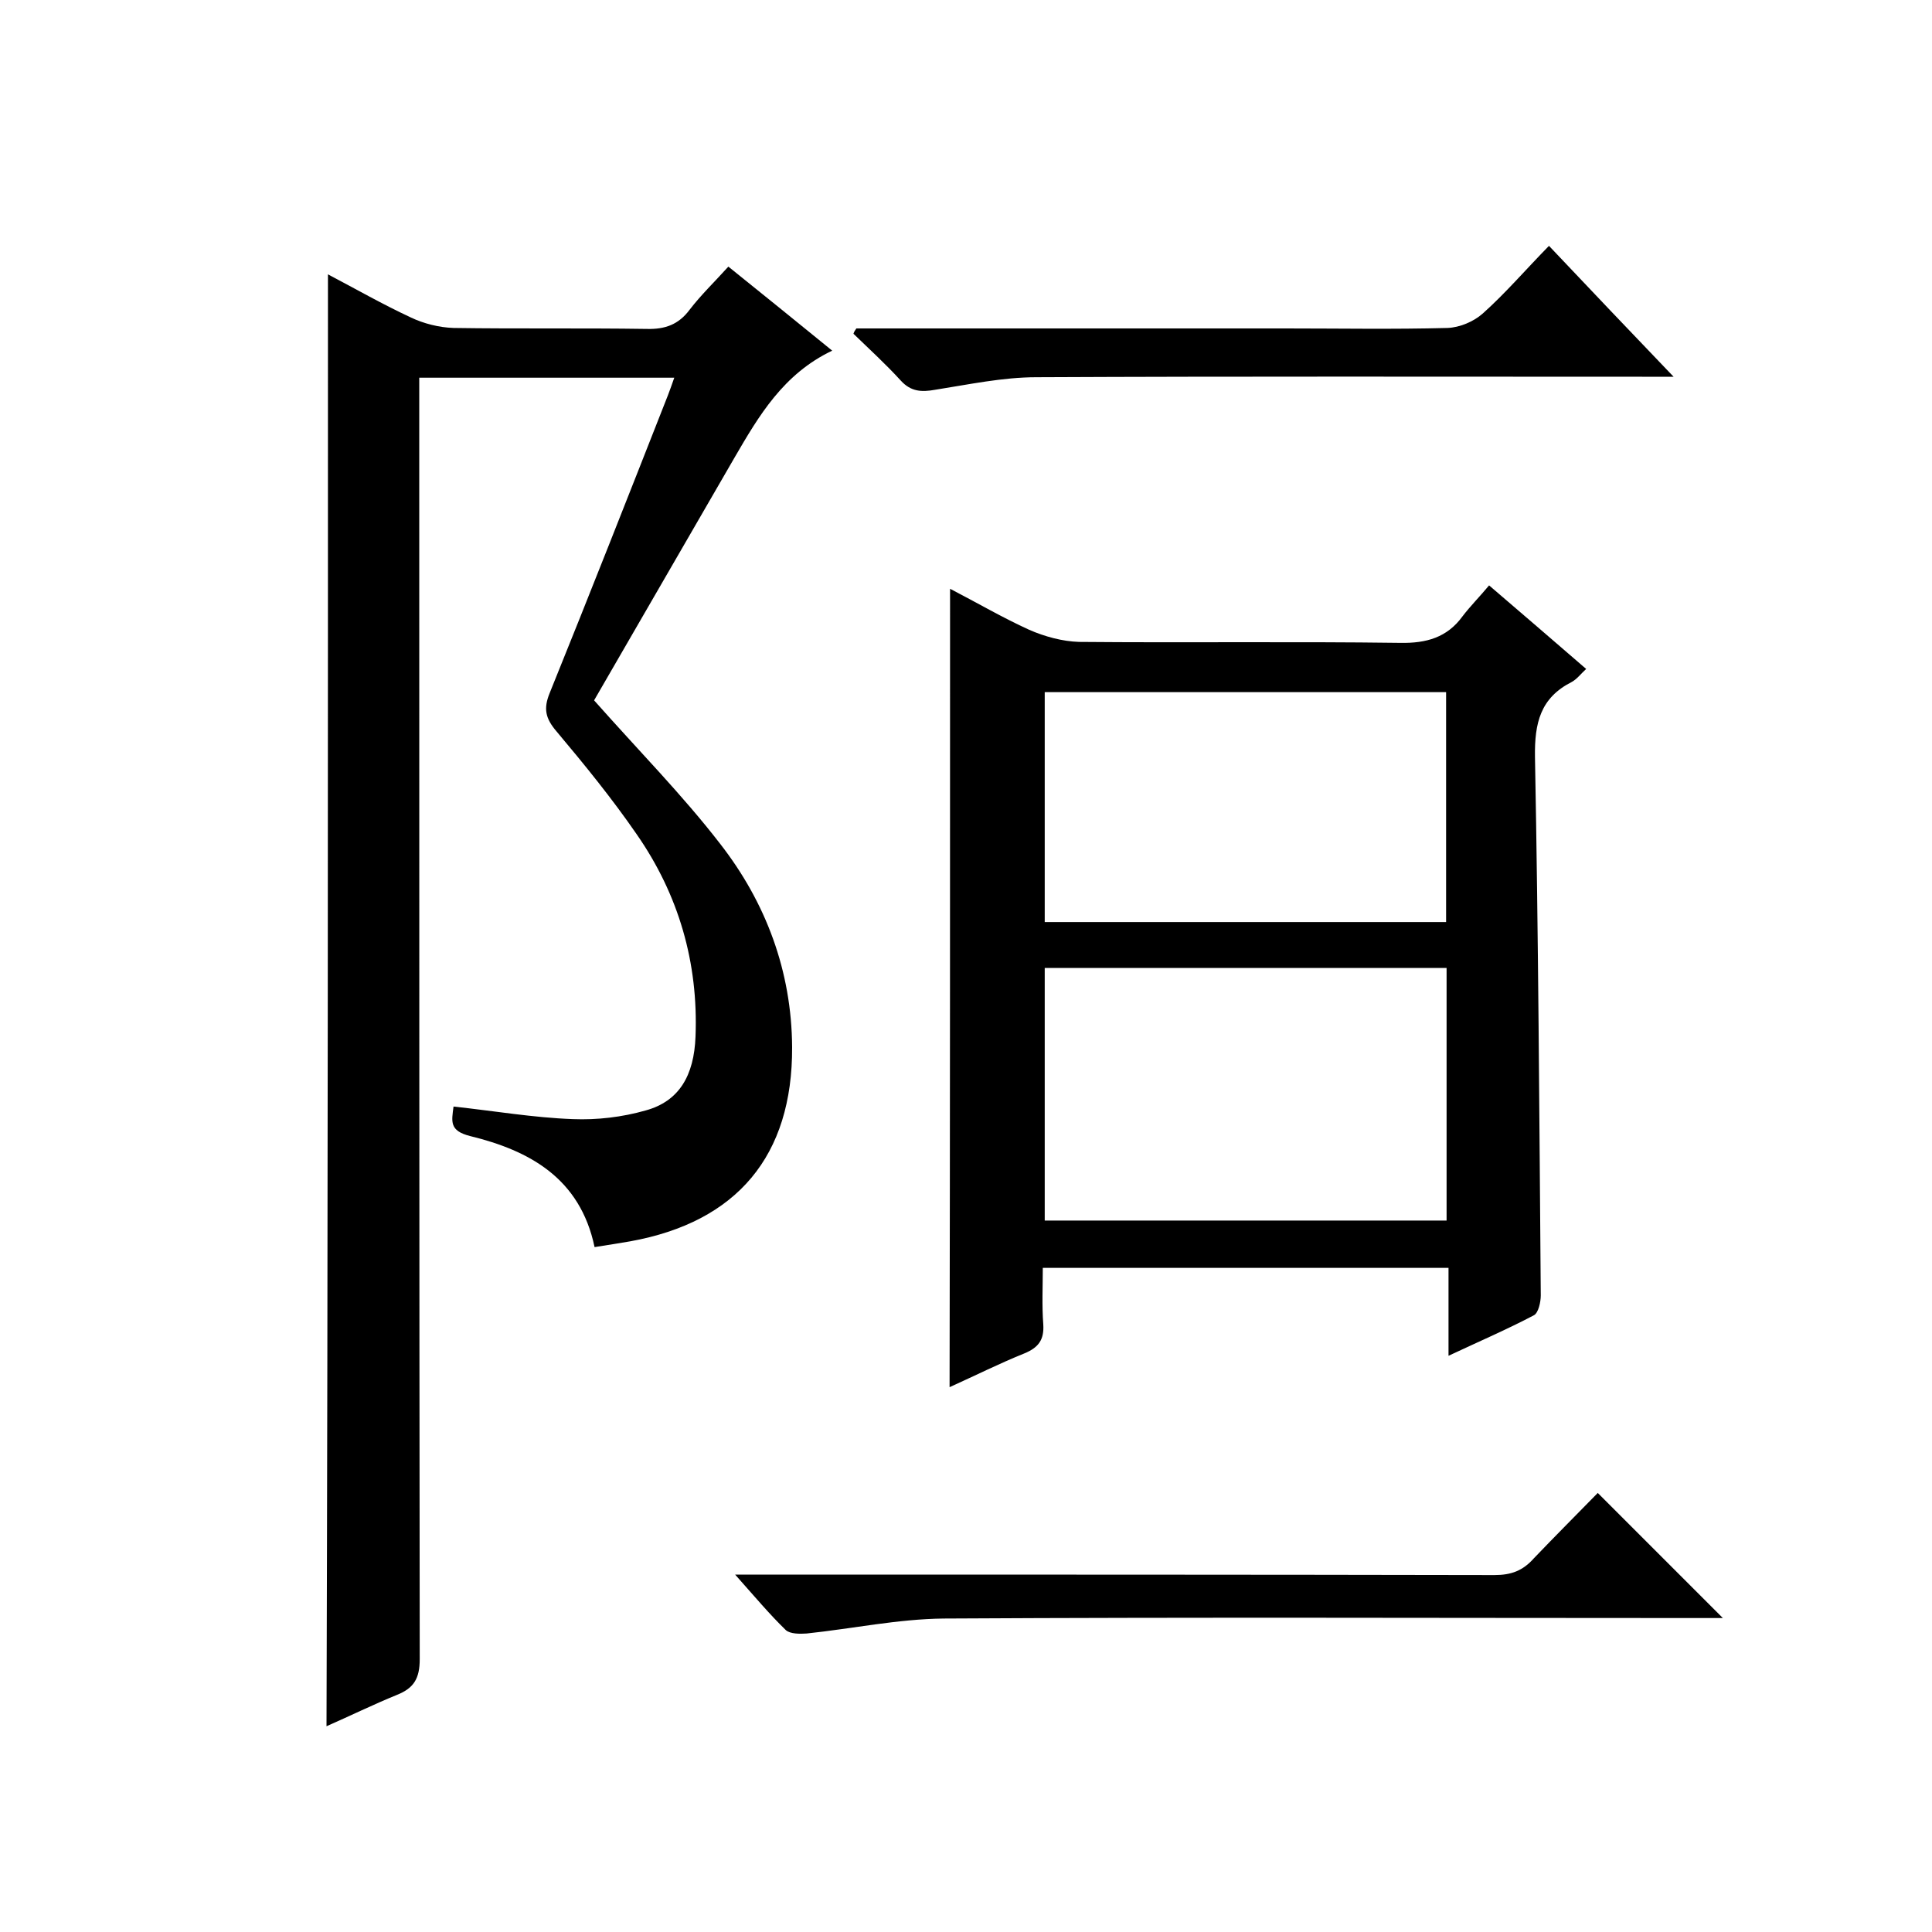
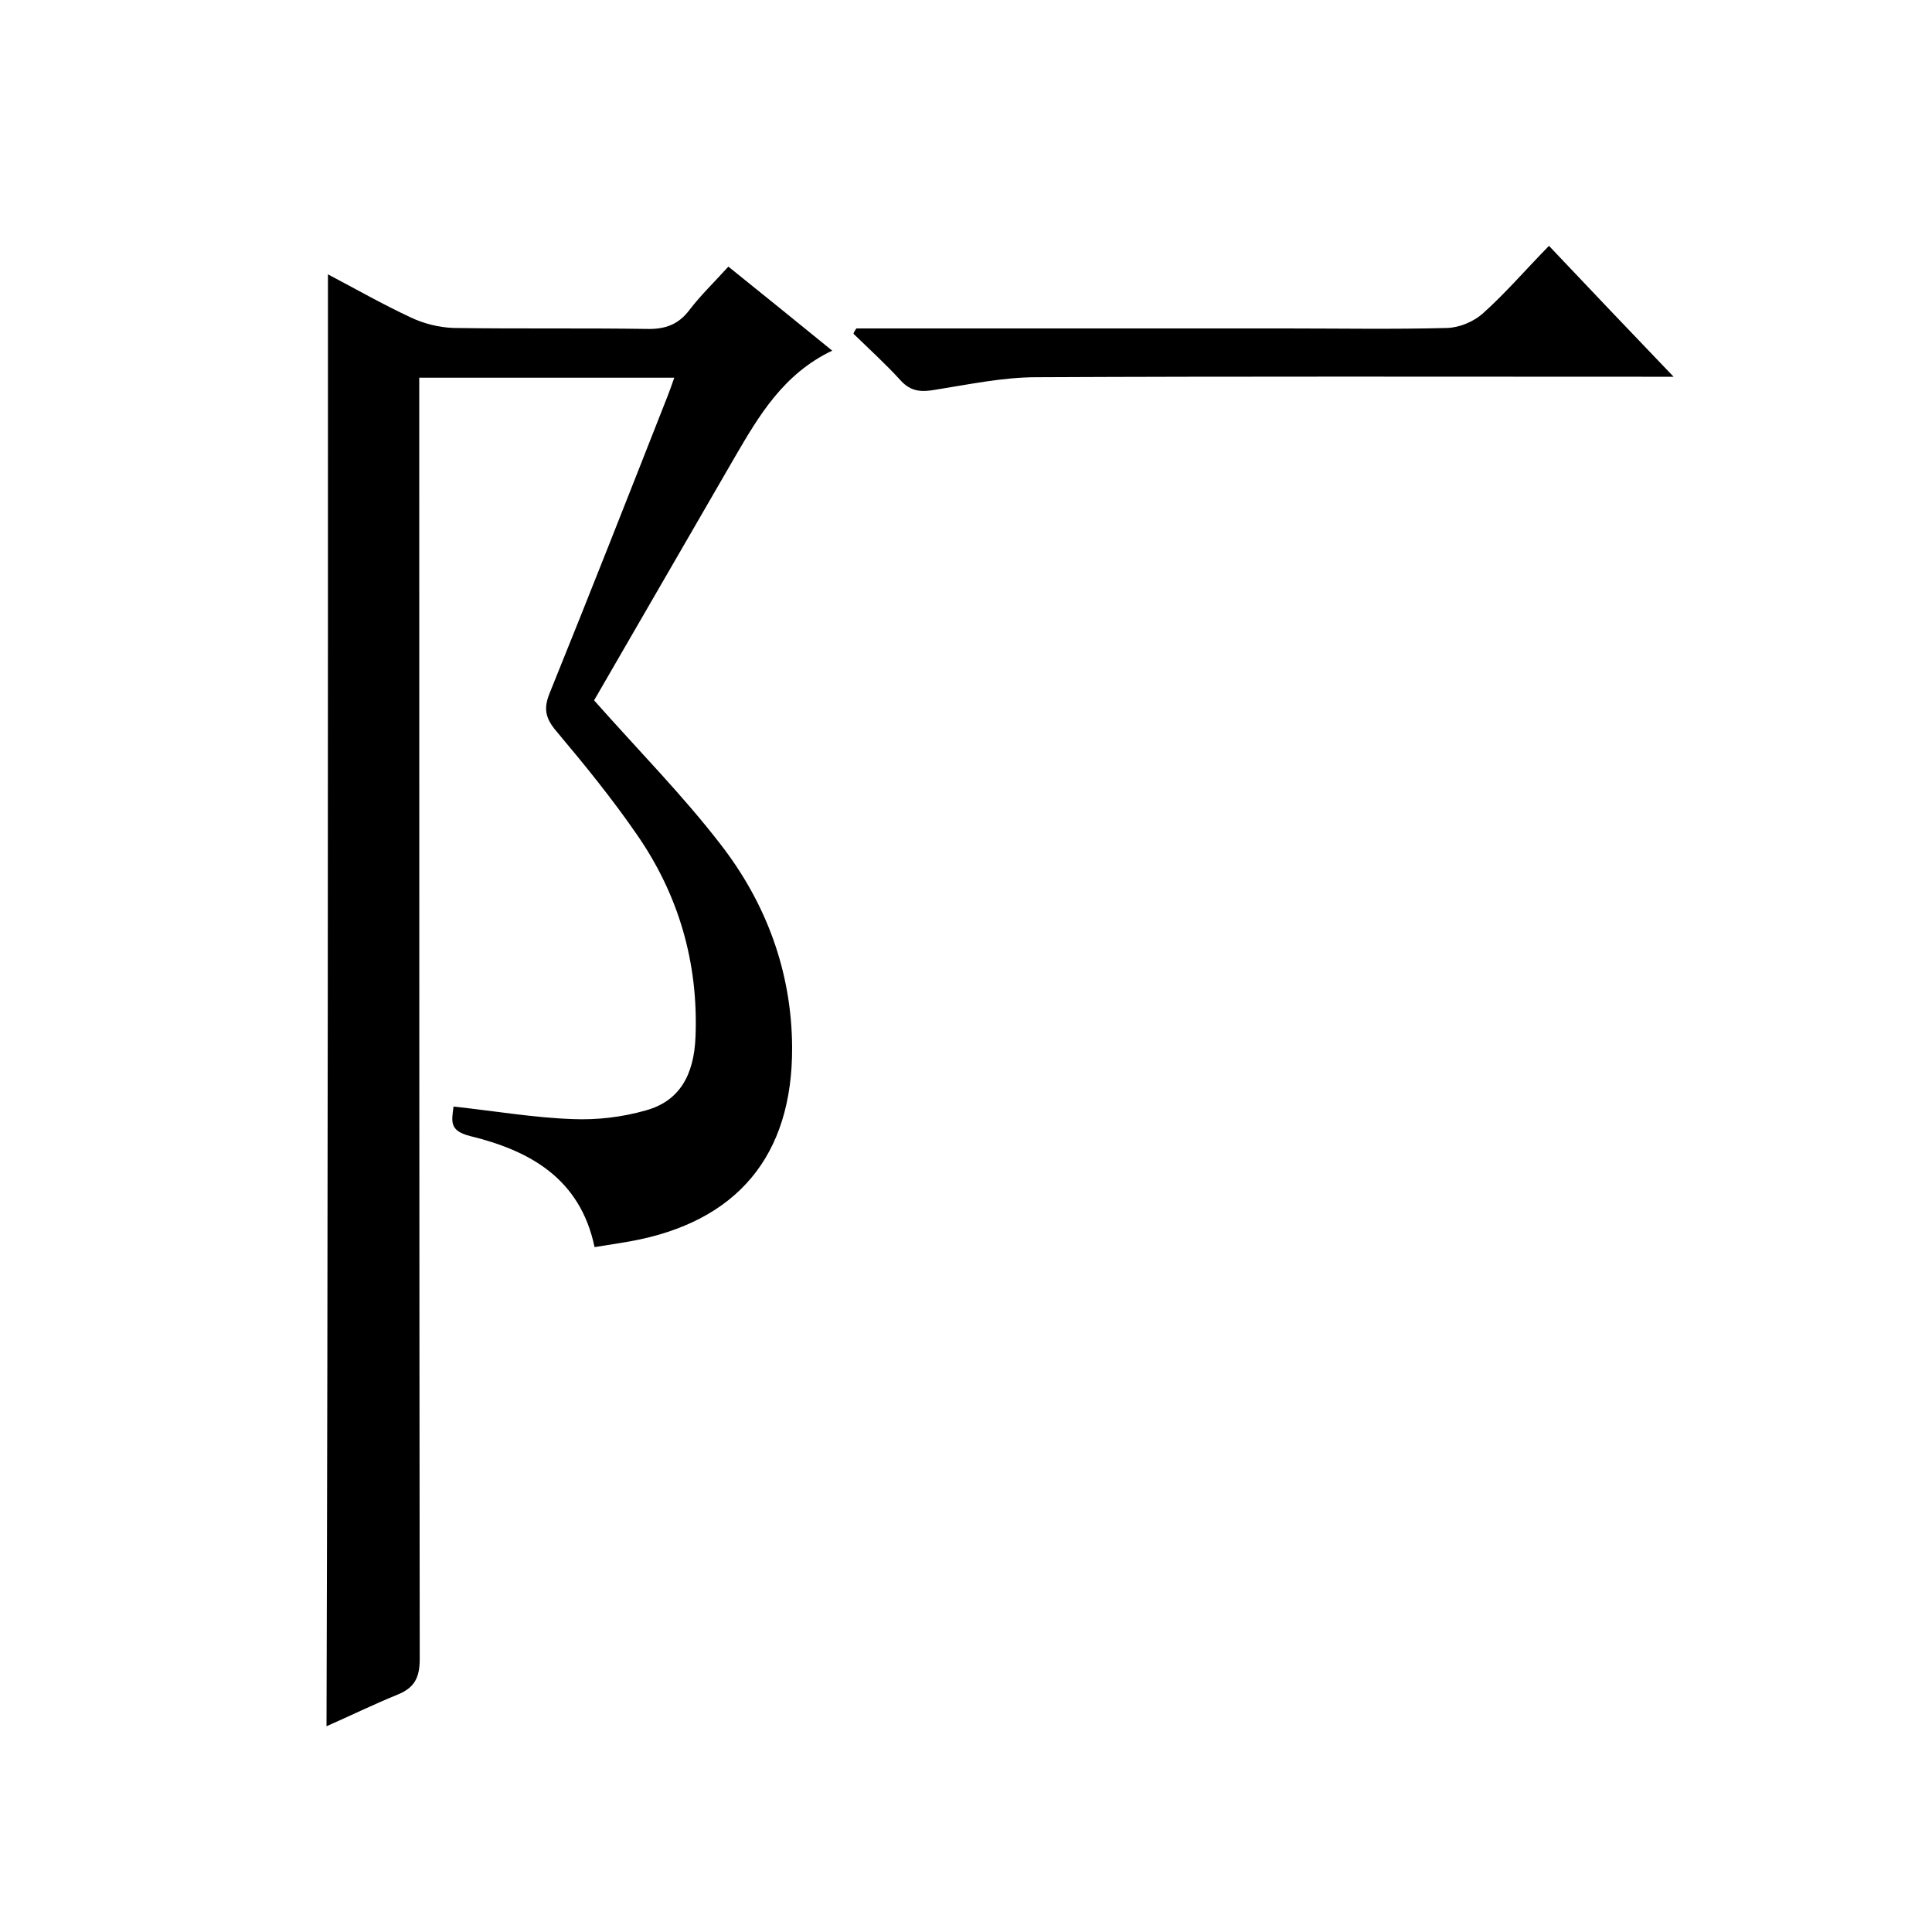
<svg xmlns="http://www.w3.org/2000/svg" enable-background="new 0 0 400 400" viewBox="0 0 400 400">
  <path d="m67.9 56.8c5.7 3 11.3 6.2 17.1 8.9 2.7 1.3 5.9 2.1 8.9 2.2 13.3.2 26.7 0 40 .2 3.8.1 6.6-.9 8.9-4 2.3-3 5.1-5.7 8-8.9 7.1 5.7 14 11.3 21.5 17.4-10.1 4.8-15.2 13.5-20.2 22.1-9.9 17.1-19.8 34.2-29.1 50.3 9.3 10.5 18.3 19.6 26.1 29.7 9.5 12.2 14.8 26.4 14.9 42.1.1 22.5-11.4 36.2-33.5 40.2-2.4.4-4.8.8-7.4 1.2-3-14.3-13.5-20-25.8-23-4.3-1.1-3.8-3-3.4-6.1 8.4.9 16.5 2.3 24.7 2.6 5 .2 10.2-.4 15.1-1.8 6.9-1.9 10-7.2 10.3-15.3.6-15.3-3.5-29.4-12.2-41.9-5.1-7.4-10.8-14.4-16.6-21.3-2.3-2.7-2.7-4.7-1.4-7.9 8.3-20.5 16.4-41.1 24.5-61.7.4-1.1.8-2.1 1.3-3.6-17.6 0-34.9 0-52.8 0v6.3c0 86.3 0 172.7.1 259 0 4-1.2 6-4.7 7.4-4.9 2-9.6 4.3-14.6 6.5.3-100.3.3-200.2.3-300.6z" />
-   <path d="m196.7 121.9c5.6 2.9 10.9 6 16.4 8.5 3.2 1.4 6.9 2.4 10.3 2.5 22.2.2 44.3-.1 66.5.2 5.4.1 9.7-1.1 12.9-5.5 1.6-2.1 3.5-4 5.5-6.4 7 6 13.4 11.5 20.1 17.3-1.1 1-1.9 2.1-3 2.7-6.5 3.3-7.7 8.5-7.6 15.5.7 37.1.9 74.3 1.2 111.5 0 1.4-.5 3.6-1.4 4.1-5.5 2.9-11.3 5.4-17.7 8.4 0-6.4 0-12.1 0-18.2-28.1 0-55.7 0-84 0 0 3.8-.2 7.8.1 11.7.2 3.2-1 4.8-3.9 6-5.2 2.1-10.2 4.6-15.5 7 .1-55.2.1-109.9.1-165.3zm102.8 78.5c-28.2 0-55.7 0-83.2 0v52.3h83.2c0-17.6 0-34.9 0-52.3zm-.1-9.5c0-16.2 0-31.9 0-47.6-27.9 0-55.5 0-83.1 0v47.6z" />
-   <path d="m330.8 309.1 25.9 25.9c-1.9 0-3.6 0-5.4 0-52 0-104-.2-155.9.1-9.5.1-18.9 2.1-28.4 3.1-1.4.1-3.4.1-4.3-.7-3.4-3.3-6.5-7-10.5-11.5h6.3c50.3 0 100.6 0 150.9.1 3.5 0 5.9-.9 8.2-3.5 4.4-4.6 8.9-9.1 13.2-13.5z" />
  <path d="m177.3 68h88.9c11.2 0 22.3.2 33.5-.1 2.5-.1 5.4-1.3 7.3-3 4.7-4.2 8.8-9 13.7-14 8.6 9.1 16.8 17.7 25.8 27.1-2.9 0-4.7 0-6.5 0-41.8 0-83.6-.1-125.4.1-7 0-14 1.5-21 2.6-2.8.5-5 .4-7.1-1.9-3.1-3.4-6.5-6.5-9.8-9.7.1-.4.4-.8.6-1.1z" />
</svg>